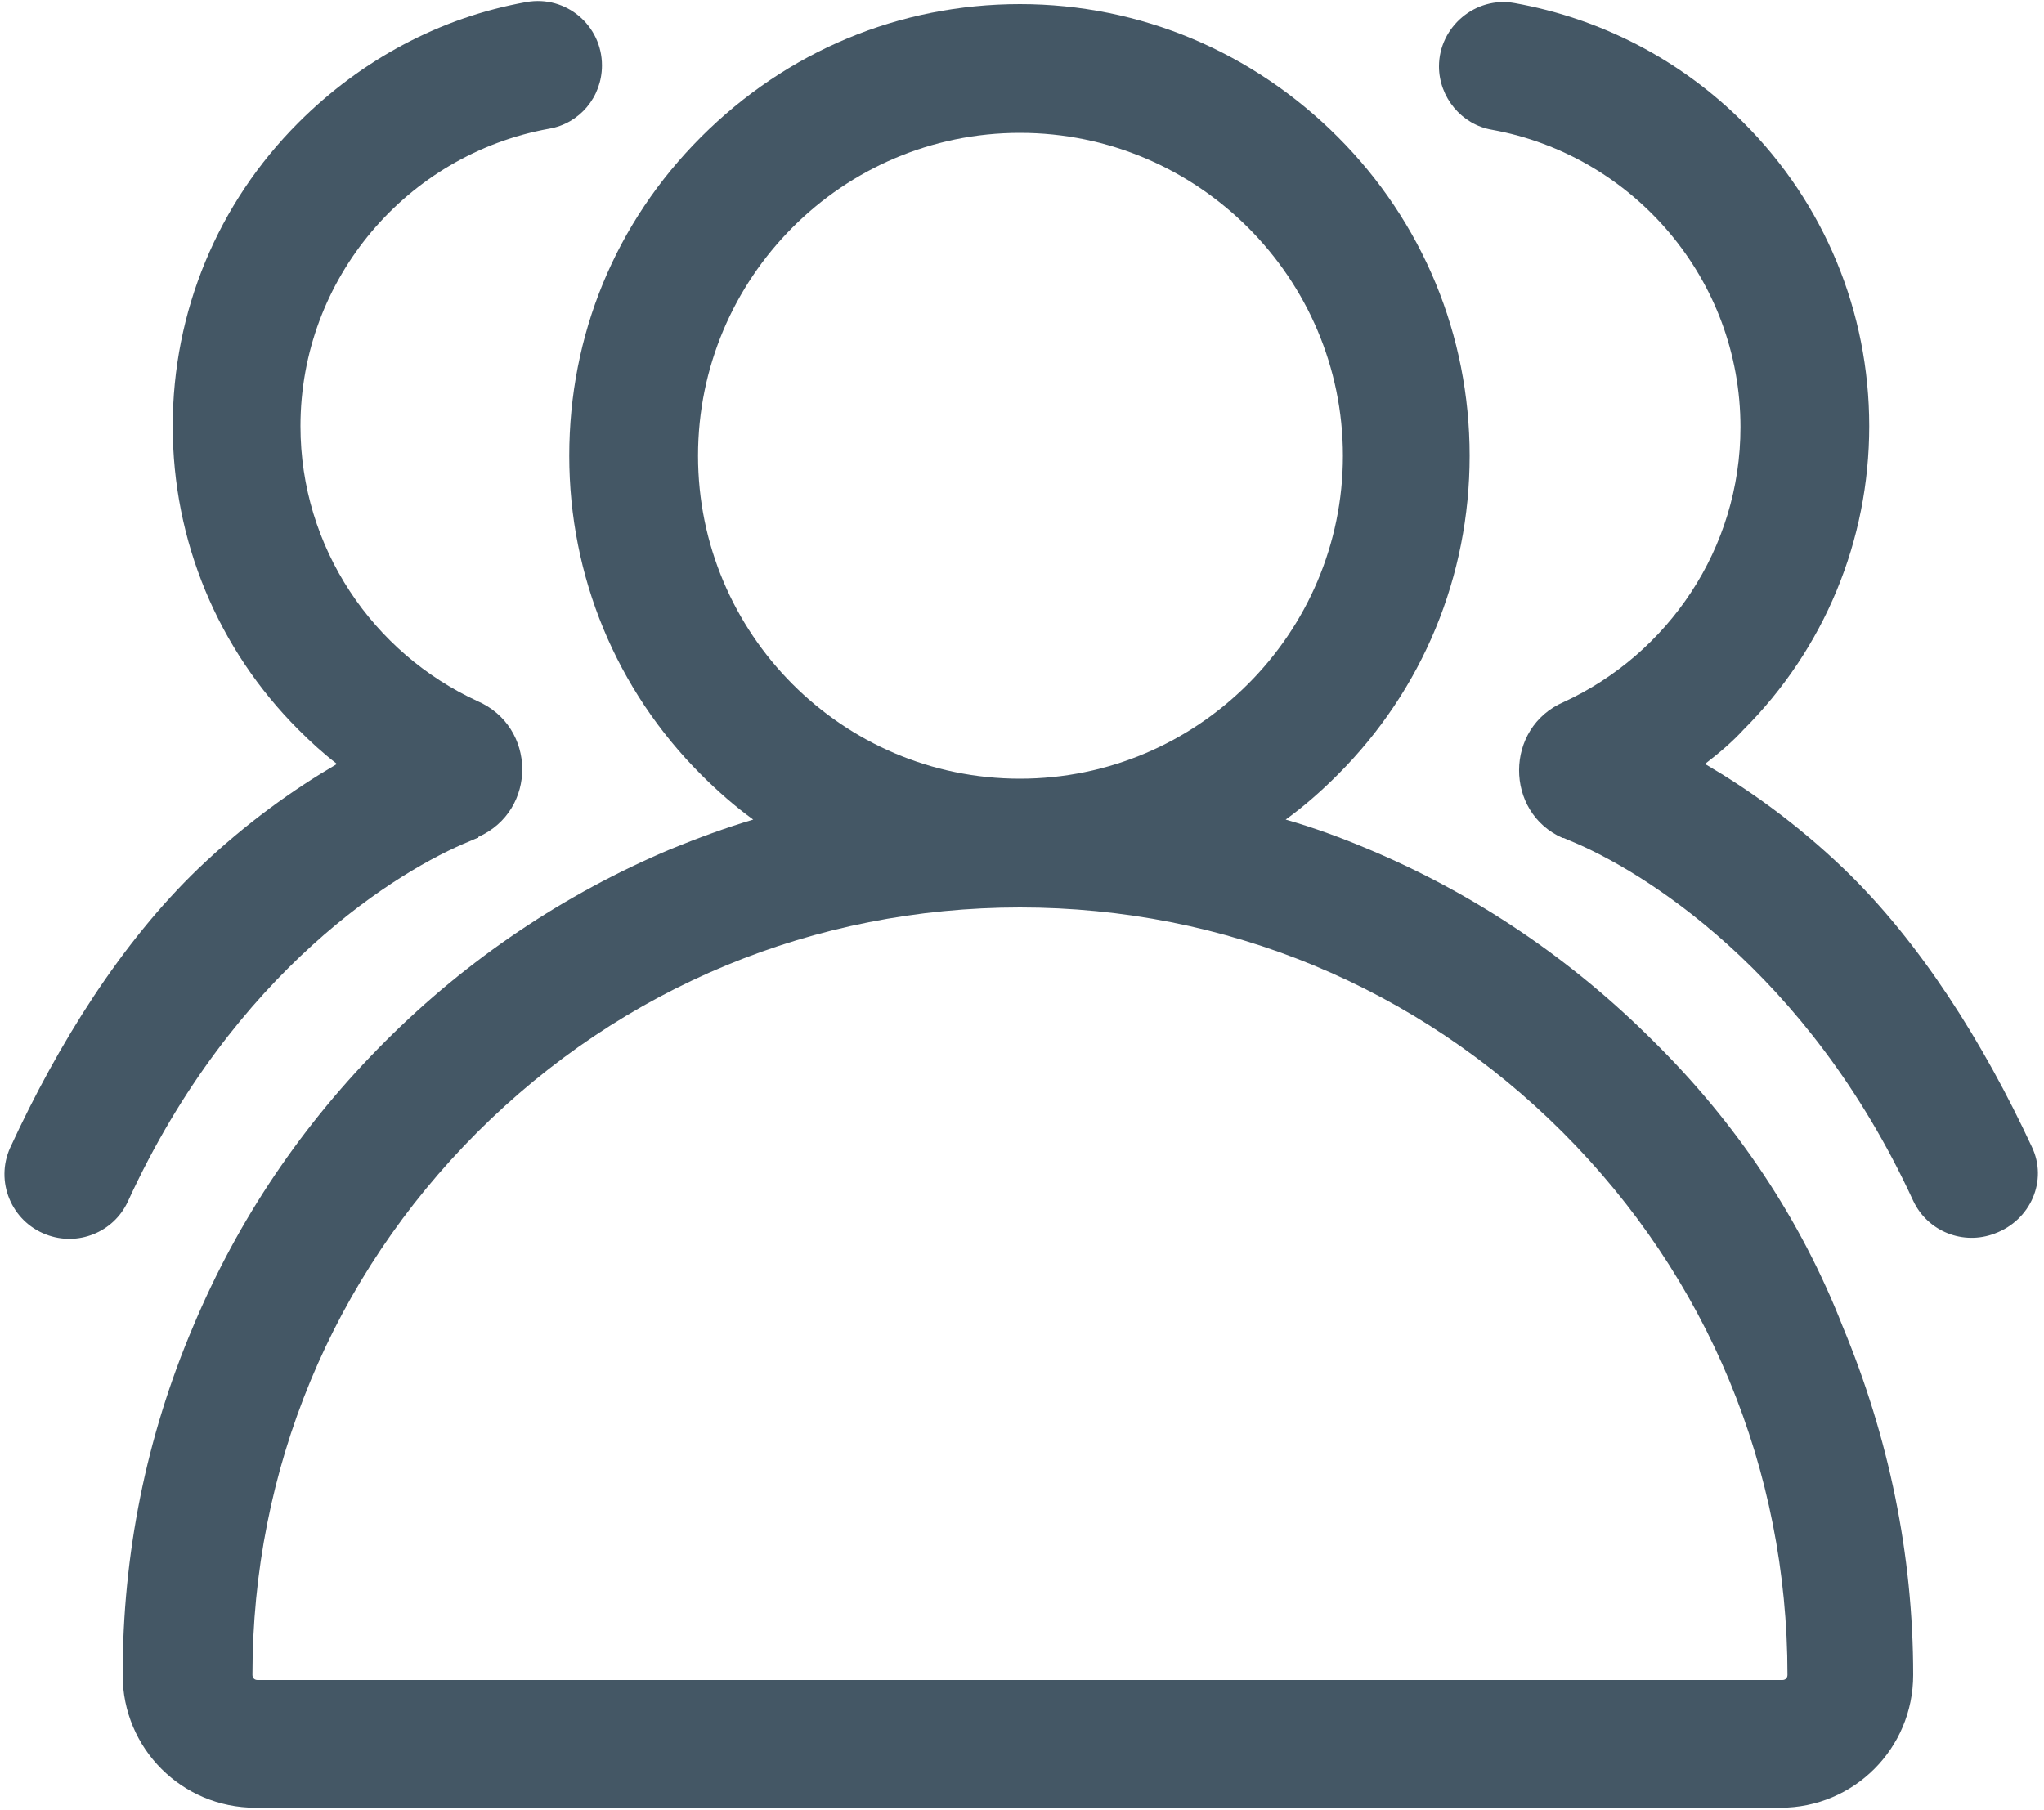
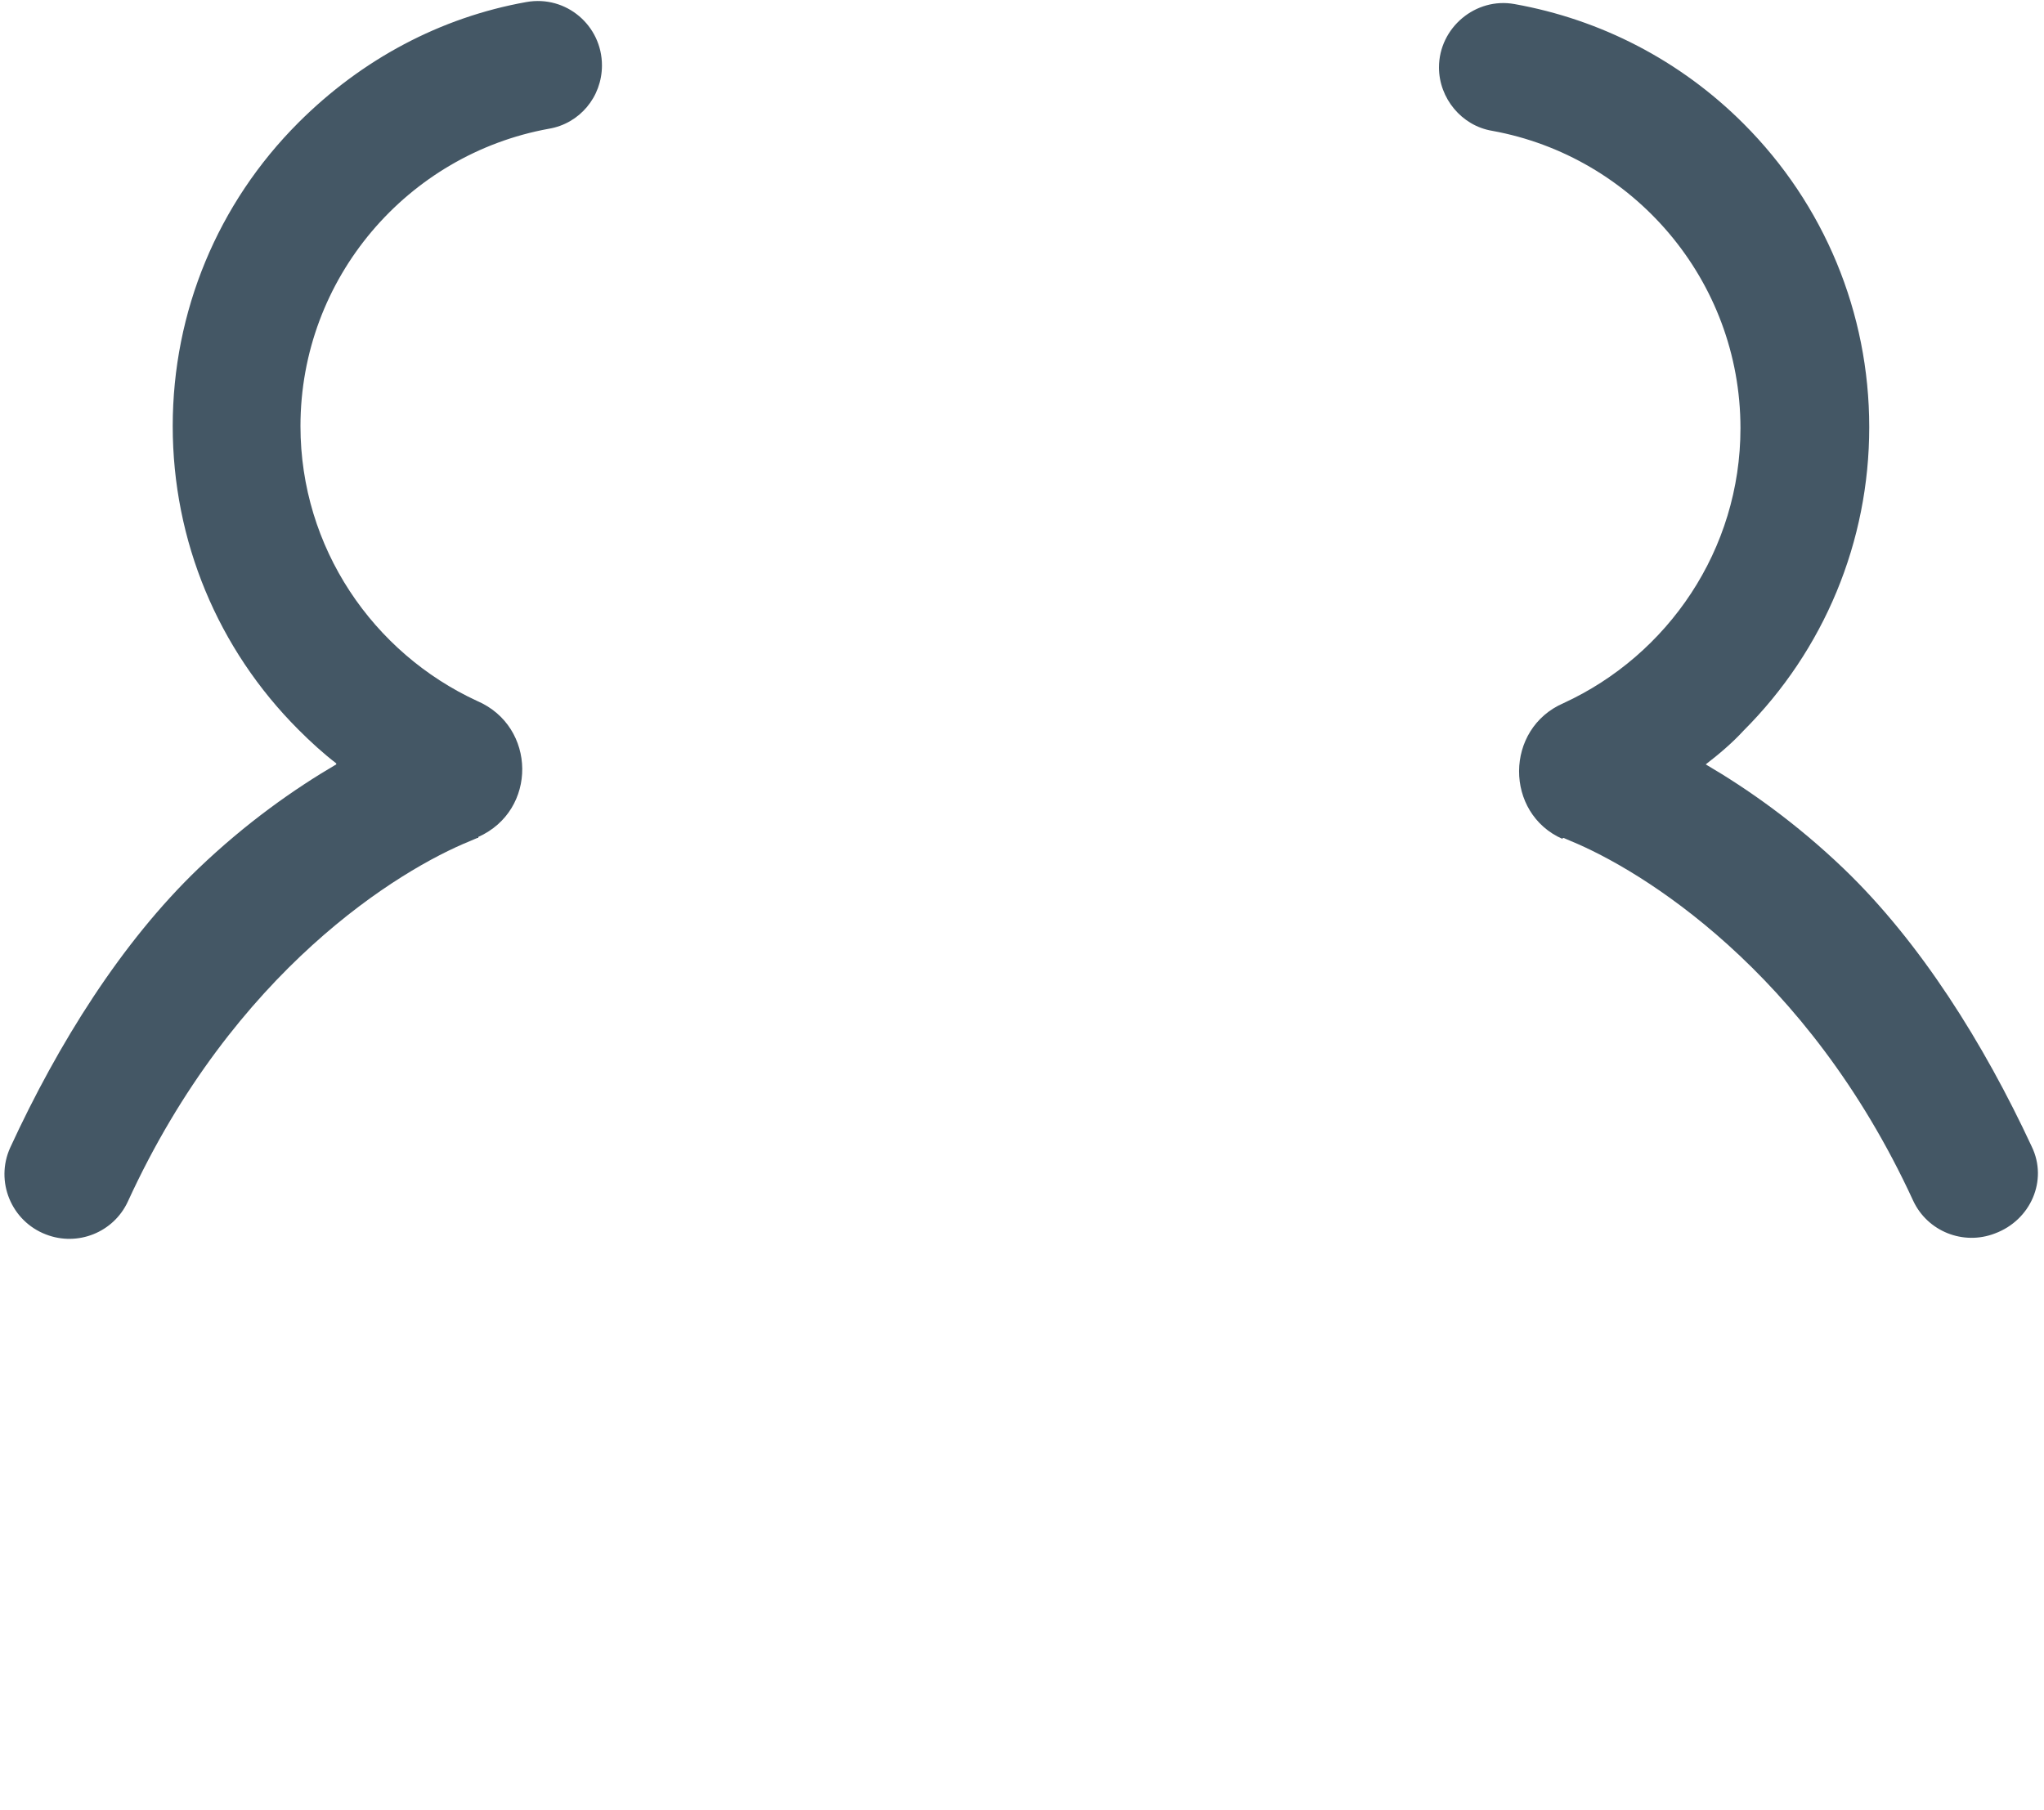
<svg xmlns="http://www.w3.org/2000/svg" version="1.1" id="图层_1" x="0px" y="0px" viewBox="0 0 200 177.1" style="enable-background:new 0 0 200 177.1;" xml:space="preserve">
  <style type="text/css">
	.st0{fill:#445765;}
</style>
-   <path class="st0" d="M161.8,101.9c-8-8-17.4-14.4-27.9-18.8c-2.6-1.1-5.3-2.1-8.1-2.9c1.8-1.3,3.5-2.8,5.1-4.4  c8.3-8.3,12.9-19.4,12.9-31.2s-4.6-22.9-12.9-31.2S111.6,0.4,99.8,0.4S77,5,68.6,13.4S55.7,32.8,55.7,44.6s4.6,22.9,12.9,31.2  c1.6,1.6,3.3,3.1,5.1,4.4c-2.7,0.8-5.4,1.8-8.1,2.9c-10.4,4.4-19.8,10.7-27.9,18.8s-14.4,17.4-18.8,27.9  c-4.6,10.8-6.9,22.3-6.9,34.1c0,7.2,5.8,13,13,13h149.2c7.2,0,13-5.8,13-13c0-11.8-2.4-23.3-6.9-34.1  C176.2,119.3,169.9,109.9,161.8,101.9L161.8,101.9z M68.3,44.6C68.3,27.2,82.4,13,99.8,13s31.6,14.2,31.6,31.6s-14.2,31.6-31.6,31.6  S68.3,62,68.3,44.6z M174.4,164.4H25.2c-0.3,0-0.5-0.2-0.5-0.5c0-20.1,7.8-38.9,22-53.1s33-22,53.1-22s38.9,7.8,53.1,22  s22,33,22,53.1C174.9,164.2,174.7,164.4,174.4,164.4z" />
-   <path class="st0" d="M46,82.3c0.2-0.1,0.5-0.2,0.7-0.3c0,0,0.1,0,0.1,0v-0.1l0,0c5.8-2.6,5.7-10.8-0.1-13.3  c-10.2-4.7-17.3-15-17.3-26.9c0-14.5,10.5-26.6,24.3-29.1c3-0.5,5.2-3.1,5.2-6.2c0-3.9-3.5-6.9-7.4-6.2C43.1,1.7,35.4,5.8,29.2,12  c-7.9,7.9-12.3,18.5-12.3,29.7s4.4,21.8,12.3,29.7c1.2,1.2,2.4,2.3,3.7,3.3v0.1c-4.1,2.4-8.8,5.7-13.5,10.2  C11.9,92.2,5.7,102.1,1,112.3c-1.5,3.3,0.1,7.2,3.5,8.5c3.1,1.2,6.6-0.2,8-3.2C22.9,94.9,39.1,85.1,46,82.3z M198.8,112.2  c-4.7-10.1-10.9-20-18.4-27.2c-4.7-4.5-9.4-7.8-13.5-10.2v-0.1c1.3-1,2.6-2.1,3.7-3.3c7.9-7.9,12.3-18.5,12.3-29.7  s-4.4-21.8-12.3-29.7c-6.2-6.2-14-10.2-22.4-11.7c-3.8-0.7-7.4,2.3-7.4,6.2c0,3,2.2,5.7,5.2,6.2c13.8,2.5,24.3,14.6,24.3,29.1  c0,11.9-7.1,22.2-17.3,26.9c-5.8,2.5-5.8,10.8-0.1,13.3l0,0V82c0,0,0.1,0,0.1,0c0.2,0.1,0.5,0.2,0.7,0.3  c6.8,2.8,23.1,12.6,33.5,35.2c1.4,3,4.9,4.4,8,3.2C198.7,119.4,200.4,115.5,198.8,112.2z" />
+   <path class="st0" d="M46,82.3c0.2-0.1,0.5-0.2,0.7-0.3c0,0,0.1,0,0.1,0v-0.1l0,0c5.8-2.6,5.7-10.8-0.1-13.3  c-10.2-4.7-17.3-15-17.3-26.9c0-14.5,10.5-26.6,24.3-29.1c3-0.5,5.2-3.1,5.2-6.2c0-3.9-3.5-6.9-7.4-6.2C43.1,1.7,35.4,5.8,29.2,12  c-7.9,7.9-12.3,18.5-12.3,29.7s4.4,21.8,12.3,29.7c1.2,1.2,2.4,2.3,3.7,3.3v0.1c-4.1,2.4-8.8,5.7-13.5,10.2  C11.9,92.2,5.7,102.1,1,112.3c-1.5,3.3,0.1,7.2,3.5,8.5c3.1,1.2,6.6-0.2,8-3.2C22.9,94.9,39.1,85.1,46,82.3z M198.8,112.2  c-4.7-10.1-10.9-20-18.4-27.2c-4.7-4.5-9.4-7.8-13.5-10.2c1.3-1,2.6-2.1,3.7-3.3c7.9-7.9,12.3-18.5,12.3-29.7  s-4.4-21.8-12.3-29.7c-6.2-6.2-14-10.2-22.4-11.7c-3.8-0.7-7.4,2.3-7.4,6.2c0,3,2.2,5.7,5.2,6.2c13.8,2.5,24.3,14.6,24.3,29.1  c0,11.9-7.1,22.2-17.3,26.9c-5.8,2.5-5.8,10.8-0.1,13.3l0,0V82c0,0,0.1,0,0.1,0c0.2,0.1,0.5,0.2,0.7,0.3  c6.8,2.8,23.1,12.6,33.5,35.2c1.4,3,4.9,4.4,8,3.2C198.7,119.4,200.4,115.5,198.8,112.2z" />
</svg>